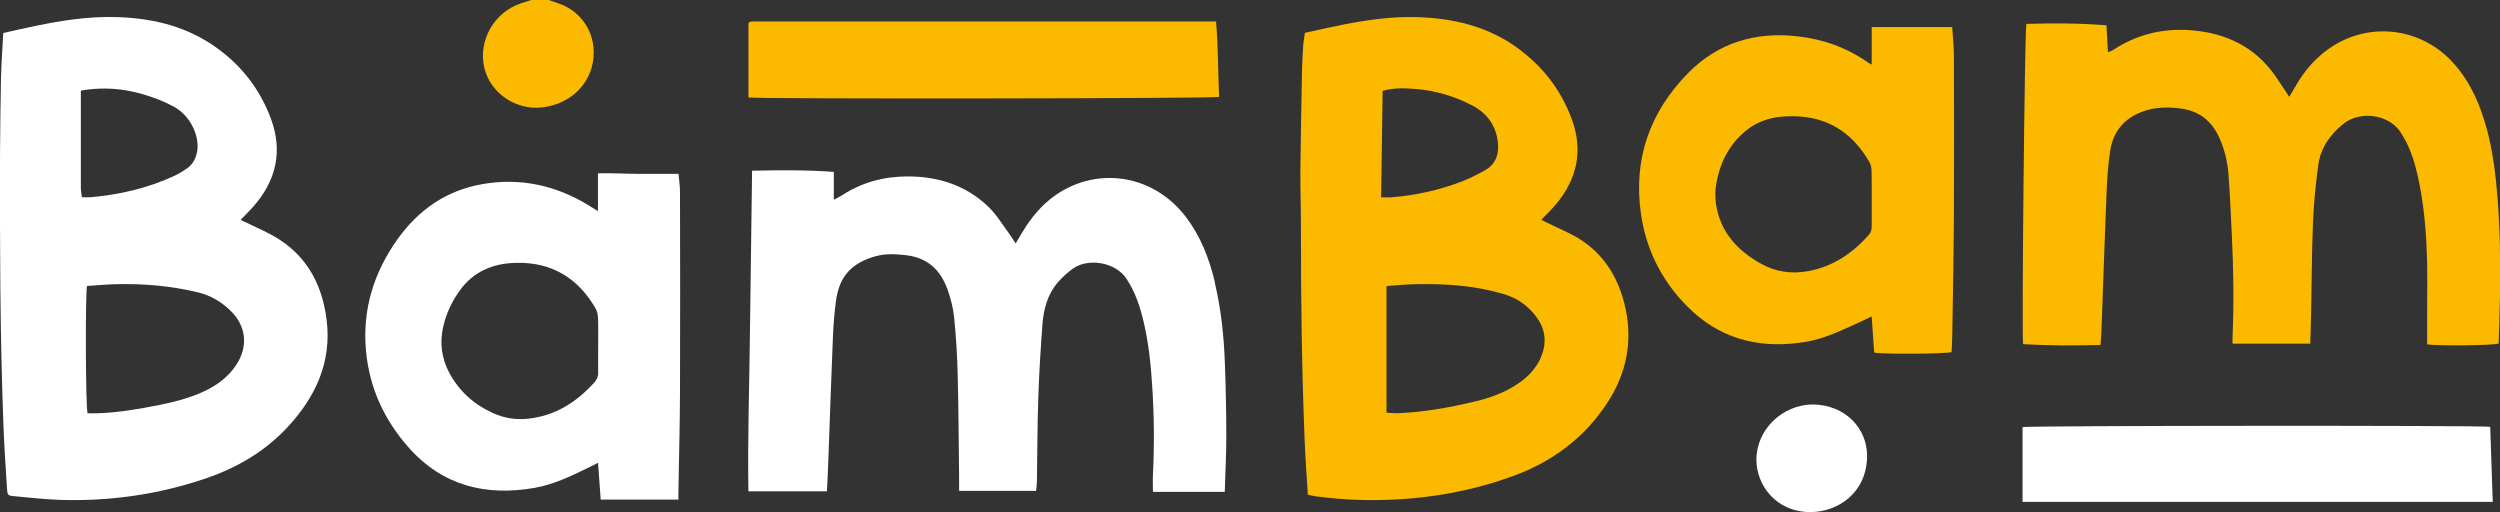
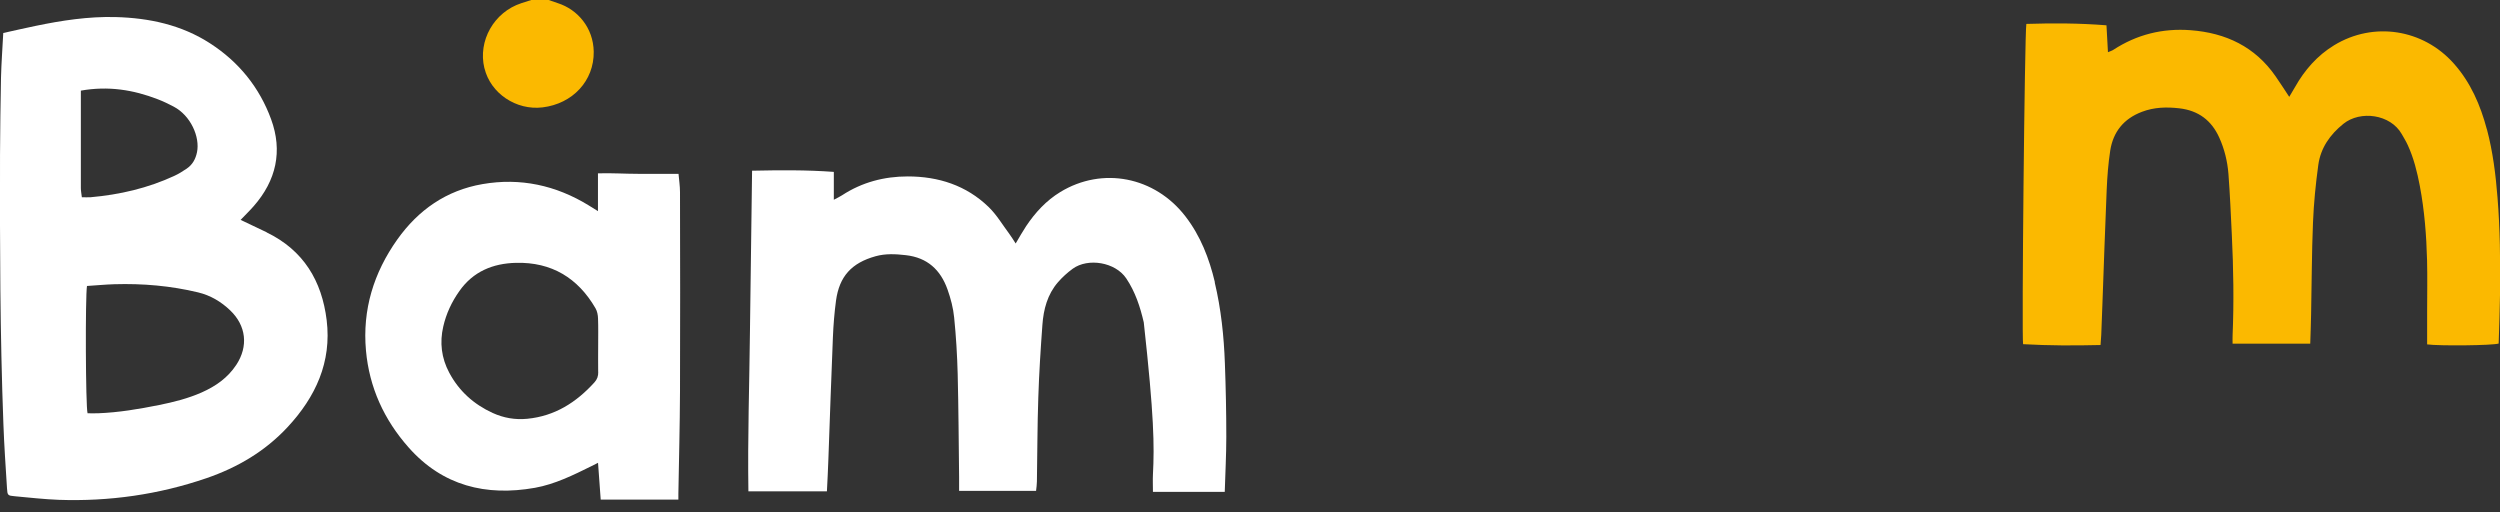
<svg xmlns="http://www.w3.org/2000/svg" width="249" height="51" viewBox="0 0 249 51" fill="none">
  <rect x="0" y="0" width="249" height="51" fill="#333333" stroke="none" />
  <g id="Layer_1" clip-path="url(#clip0_6212_2455)">
    <path id="Vector" d="M186.417 19.797C186.417 20.708 186.417 21.627 186.417 22.538C186.41 21.627 186.417 20.708 186.417 19.797Z" fill="white" />
    <path id="Vector_2" d="M26.566 23.139C25.715 22.728 24.858 22.325 23.966 21.9C24.423 21.42 24.865 20.995 25.266 20.536C27.514 17.975 28.167 15.053 27.001 11.873C25.842 8.713 23.797 6.174 20.931 4.323C18.072 2.472 14.868 1.79 11.503 1.699C8.798 1.63 6.135 2.04 3.494 2.59C2.461 2.806 1.428 3.042 0.325 3.286C0.248 4.81 0.135 6.271 0.1 7.732C0.051 10.286 0.016 12.833 0.002 15.387C-0.019 24.343 0.002 33.291 0.339 42.24C0.416 44.37 0.564 46.499 0.697 48.628C0.74 49.338 0.768 49.366 1.491 49.428C2.946 49.561 4.393 49.728 5.847 49.783C10.884 49.957 15.795 49.261 20.566 47.626C23.664 46.562 26.404 44.947 28.638 42.546C31.441 39.533 33.043 36.061 32.537 31.893C32.059 27.989 30.24 24.927 26.558 23.146L26.566 23.139ZM8.053 18.727C8.053 15.512 8.053 12.304 8.053 9.027C10.8 8.539 13.287 8.95 15.704 9.882C16.252 10.091 16.786 10.349 17.299 10.62C19.006 11.518 19.926 13.647 19.624 15.15C19.484 15.839 19.175 16.403 18.591 16.799C18.198 17.064 17.791 17.321 17.362 17.516C14.72 18.741 11.924 19.388 9.023 19.645C8.749 19.666 8.475 19.645 8.152 19.645C8.116 19.311 8.053 19.019 8.053 18.727ZM23.523 36.353C22.687 37.627 21.479 38.469 20.102 39.081C18.739 39.686 17.299 40.048 15.845 40.34C13.835 40.744 11.819 41.085 9.767 41.162C9.409 41.176 9.051 41.162 8.721 41.162C8.524 40.473 8.489 29.471 8.664 28.483C9.557 28.427 10.477 28.337 11.39 28.309C14.207 28.226 16.99 28.462 19.737 29.123C20.973 29.422 22.02 30.049 22.919 30.905C24.528 32.435 24.753 34.495 23.53 36.346L23.523 36.353Z" fill="white" />
-     <path id="Vector_3" d="M121.001 28.108C120.439 25.741 119.575 23.501 118.065 21.546C115.016 17.593 109.803 16.57 105.608 19.124C104.203 19.98 103.107 21.17 102.201 22.527C101.85 23.055 101.541 23.612 101.161 24.252C100.922 23.89 100.747 23.584 100.536 23.306C99.855 22.394 99.264 21.385 98.456 20.606C96.236 18.463 93.468 17.572 90.412 17.572C88.066 17.572 85.86 18.15 83.878 19.444C83.654 19.59 83.415 19.701 83.049 19.896V17.12C80.288 16.918 77.619 16.946 74.907 17.002C74.837 22.381 74.759 27.669 74.696 32.958C74.64 38.267 74.457 43.577 74.541 48.935H82.361C82.417 47.8 82.473 46.757 82.508 45.706C82.656 41.663 82.789 37.62 82.958 33.577C83.007 32.359 83.106 31.142 83.267 29.938C83.597 27.53 84.813 26.187 87.216 25.519C88.199 25.247 89.204 25.296 90.222 25.415C92.379 25.658 93.679 26.89 94.368 28.817C94.691 29.722 94.944 30.682 95.035 31.636C95.225 33.507 95.337 35.393 95.386 37.272C95.471 40.682 95.485 44.092 95.527 47.501C95.527 47.961 95.527 48.42 95.527 48.893H103.192C103.227 48.559 103.276 48.26 103.276 47.961C103.325 45.163 103.318 42.359 103.416 39.561C103.494 37.154 103.648 34.746 103.824 32.345C103.936 30.807 104.323 29.325 105.37 28.114C105.805 27.613 106.311 27.154 106.845 26.765C108.362 25.665 111.088 26.103 112.177 27.732C113.077 29.075 113.561 30.564 113.92 32.109C114.418 34.252 114.636 36.423 114.77 38.615C114.952 41.496 114.981 44.377 114.833 47.258C114.805 47.821 114.833 48.392 114.833 48.99H121.985C122.041 47.105 122.14 45.309 122.14 43.514C122.14 41.078 122.09 38.636 121.999 36.2C121.901 33.486 121.62 30.78 120.987 28.128L121.001 28.108Z" fill="white" />
+     <path id="Vector_3" d="M121.001 28.108C120.439 25.741 119.575 23.501 118.065 21.546C115.016 17.593 109.803 16.57 105.608 19.124C104.203 19.98 103.107 21.17 102.201 22.527C101.85 23.055 101.541 23.612 101.161 24.252C100.922 23.89 100.747 23.584 100.536 23.306C99.855 22.394 99.264 21.385 98.456 20.606C96.236 18.463 93.468 17.572 90.412 17.572C88.066 17.572 85.86 18.15 83.878 19.444C83.654 19.59 83.415 19.701 83.049 19.896V17.12C80.288 16.918 77.619 16.946 74.907 17.002C74.837 22.381 74.759 27.669 74.696 32.958C74.64 38.267 74.457 43.577 74.541 48.935H82.361C82.417 47.8 82.473 46.757 82.508 45.706C82.656 41.663 82.789 37.62 82.958 33.577C83.007 32.359 83.106 31.142 83.267 29.938C83.597 27.53 84.813 26.187 87.216 25.519C88.199 25.247 89.204 25.296 90.222 25.415C92.379 25.658 93.679 26.89 94.368 28.817C94.691 29.722 94.944 30.682 95.035 31.636C95.225 33.507 95.337 35.393 95.386 37.272C95.471 40.682 95.485 44.092 95.527 47.501C95.527 47.961 95.527 48.42 95.527 48.893H103.192C103.227 48.559 103.276 48.26 103.276 47.961C103.325 45.163 103.318 42.359 103.416 39.561C103.494 37.154 103.648 34.746 103.824 32.345C103.936 30.807 104.323 29.325 105.37 28.114C105.805 27.613 106.311 27.154 106.845 26.765C108.362 25.665 111.088 26.103 112.177 27.732C113.077 29.075 113.561 30.564 113.92 32.109C114.952 41.496 114.981 44.377 114.833 47.258C114.805 47.821 114.833 48.392 114.833 48.99H121.985C122.041 47.105 122.14 45.309 122.14 43.514C122.14 41.078 122.09 38.636 121.999 36.2C121.901 33.486 121.62 30.78 120.987 28.128L121.001 28.108Z" fill="white" />
    <path id="Vector_4" d="M67.588 17.314C66.168 17.314 64.847 17.314 63.534 17.314C62.234 17.314 60.927 17.223 59.557 17.265V21.029C59.171 20.793 58.897 20.619 58.616 20.445C55.363 18.455 51.829 17.682 48.056 18.337C44.445 18.963 41.656 20.918 39.57 23.855C37.216 27.174 36.085 30.848 36.45 34.912C36.78 38.586 38.249 41.808 40.708 44.578C44.08 48.384 48.401 49.449 53.276 48.586C55.265 48.231 57.098 47.319 58.904 46.429C59.094 46.338 59.276 46.241 59.564 46.095C59.656 47.389 59.74 48.558 59.831 49.762H67.566C67.566 49.504 67.566 49.337 67.566 49.177C67.623 45.795 67.714 42.413 67.728 39.032C67.756 32.4 67.742 25.775 67.728 19.144C67.728 18.517 67.63 17.898 67.581 17.307L67.588 17.314ZM59.585 37.041C59.592 37.452 59.487 37.779 59.199 38.092C57.4 40.075 55.265 41.446 52.511 41.711C51.309 41.829 50.157 41.627 49.075 41.133C47.185 40.27 45.71 38.941 44.74 37.111C43.968 35.664 43.778 34.119 44.15 32.518C44.445 31.231 44.993 30.062 45.759 28.983C47.122 27.049 49.082 26.235 51.387 26.179C54.941 26.088 57.562 27.689 59.311 30.702C59.48 30.994 59.557 31.377 59.564 31.725C59.599 32.609 59.578 33.499 59.578 34.383C59.578 35.267 59.564 36.158 59.578 37.041H59.585Z" fill="white" />
-     <path id="Vector_5" d="M201.445 42.538V49.983H248.278C248.193 47.45 248.109 44.973 248.025 42.51C246.957 42.357 202.042 42.391 201.445 42.538Z" fill="white" />
-     <path id="Vector_6" d="M180.565 40.285C177.474 40.306 174.903 42.839 174.938 45.845C174.966 48.315 176.87 50.995 180.312 51.002C183.017 51.008 185.947 49.109 185.961 45.407C185.968 42.658 183.79 40.327 180.565 40.285Z" fill="white" />
    <path id="Vector_7" d="M48.252 6.798C48.856 9.296 51.407 11.015 54.041 10.695C57.034 10.333 59.177 8.043 59.135 5.149C59.1 2.776 57.54 0.946 55.552 0.312C55.243 0.215 54.934 0.104 54.624 -0.008H52.938C52.601 0.104 52.264 0.208 51.919 0.319C49.201 1.21 47.585 4.063 48.245 6.791L48.252 6.798Z" fill="#FBB900" />
-     <path id="Vector_8" d="M156.074 23.123C155.238 22.741 154.409 22.33 153.51 21.899C154.037 21.342 154.521 20.883 154.95 20.375C157.079 17.856 157.697 15.003 156.566 11.913C155.498 8.976 153.636 6.569 151.072 4.725C148.1 2.595 144.7 1.809 141.102 1.705C138.679 1.635 136.29 1.962 133.922 2.421C132.609 2.679 131.302 2.985 129.967 3.27C129.911 3.681 129.841 4.029 129.812 4.384C129.756 5.184 129.707 5.984 129.686 6.791C129.623 10.201 129.552 13.604 129.517 17.014C129.503 18.899 129.581 20.785 129.574 22.664C129.567 29.762 129.658 36.853 129.946 43.944C130.016 45.711 130.15 47.472 130.262 49.26C130.571 49.33 130.782 49.399 130.993 49.427C134.203 49.865 137.421 49.921 140.646 49.636C144.067 49.33 147.397 48.613 150.622 47.444C154.535 46.031 157.718 43.686 160.022 40.228C162.088 37.117 162.699 33.735 161.765 30.138C160.943 26.979 159.137 24.536 156.067 23.123H156.074ZM137.709 9.053C138.798 8.726 139.922 8.775 141.025 8.865C142.999 9.025 144.882 9.589 146.632 10.5C148.177 11.308 149.062 12.595 149.203 14.342C149.287 15.448 148.936 16.381 147.917 16.951C147.187 17.355 146.442 17.744 145.662 18.05C143.379 18.934 141.004 19.463 138.559 19.651C138.285 19.672 138.011 19.651 137.562 19.651C137.611 16.067 137.66 12.581 137.709 9.053ZM153.489 35.566C153.025 36.644 152.259 37.472 151.297 38.14C149.92 39.1 148.374 39.65 146.751 40.026C144.292 40.603 141.812 41.049 139.283 41.153C138.903 41.167 138.517 41.118 138.096 41.105V28.488C139.065 28.426 140.006 28.328 140.948 28.308C143.934 28.238 146.892 28.44 149.772 29.289C151.156 29.692 152.287 30.514 153.109 31.689C153.952 32.893 154.058 34.209 153.482 35.566H153.489Z" fill="#FBB900" />
    <path id="Vector_9" d="M247.693 12.889C247.054 10.482 246.085 8.22 244.398 6.327C241.342 2.89 236.41 2.117 232.483 4.504C230.804 5.527 229.539 6.974 228.584 8.672C228.415 8.971 228.233 9.271 228.008 9.646C227.502 8.881 227.087 8.227 226.645 7.594C224.607 4.657 221.692 3.272 218.179 3.008C215.411 2.799 212.833 3.432 210.5 4.956C210.353 5.054 210.177 5.102 209.952 5.2C209.903 4.267 209.854 3.425 209.805 2.521C207.114 2.305 204.465 2.298 201.824 2.382C201.655 3.391 201.353 33.556 201.5 34.28C204.058 34.426 206.615 34.426 209.214 34.364C209.243 33.96 209.271 33.654 209.285 33.355C209.327 32.304 209.369 31.253 209.404 30.195C209.545 26.431 209.664 22.666 209.826 18.901C209.882 17.6 209.98 16.299 210.177 15.011C210.465 13.14 211.519 11.825 213.338 11.136C214.547 10.676 215.783 10.642 217.062 10.788C218.973 11.01 220.266 11.998 221.038 13.703C221.558 14.851 221.853 16.069 221.952 17.315C222.106 19.333 222.191 21.351 222.289 23.369C222.451 26.723 222.507 30.07 222.366 33.424C222.352 33.689 222.366 33.96 222.366 34.231H230.101C230.13 33.215 230.172 32.248 230.186 31.281C230.249 28.233 230.249 25.185 230.375 22.137C230.453 20.23 230.642 18.324 230.902 16.431C231.134 14.74 232.062 13.411 233.403 12.332C235.09 10.976 238.089 11.372 239.214 13.355C239.417 13.717 239.642 14.072 239.811 14.448C240.408 15.742 240.745 17.113 241.012 18.505C241.476 20.961 241.673 23.445 241.736 25.944C241.778 27.634 241.743 29.326 241.743 31.009C241.743 32.088 241.743 33.167 241.743 34.301C242.944 34.468 248.277 34.412 248.867 34.217C248.916 32.513 248.986 30.794 249.007 29.082C249.035 25.951 249.007 22.819 248.754 19.695C248.572 17.398 248.291 15.116 247.7 12.889H247.693Z" fill="#FBB900" />
-     <path id="Vector_10" d="M194.447 2.699H186.424V6.429C186.227 6.325 186.15 6.297 186.087 6.248C183.937 4.731 181.534 3.882 178.92 3.604C174.761 3.158 171.094 4.286 168.171 7.243C164.293 11.161 162.642 15.9 163.45 21.376C164.012 25.19 165.783 28.453 168.607 31.049C171.811 33.978 175.731 34.765 179.967 34.027C181.548 33.749 183.016 33.088 184.471 32.434C185.096 32.155 185.714 31.849 186.417 31.515C186.508 32.782 186.592 33.965 186.67 35.12C187.681 35.294 193.772 35.252 194.377 35.071C194.398 34.528 194.44 33.978 194.447 33.429C194.51 29.379 194.587 25.336 194.609 21.286C194.637 16.074 194.623 10.855 194.609 5.643C194.609 4.655 194.503 3.673 194.44 2.699H194.447ZM186.417 22.545C186.417 22.858 186.368 23.13 186.143 23.38C184.492 25.252 182.525 26.581 180.002 27.02C178.394 27.298 176.862 27.068 175.45 26.296C173.265 25.092 171.6 23.415 171.024 20.924C170.848 20.159 170.792 19.317 170.904 18.544C171.227 16.373 172.141 14.459 173.883 13.026C175.443 11.739 177.319 11.474 179.272 11.606C182.461 11.829 184.688 13.513 186.22 16.192C186.361 16.443 186.403 16.77 186.41 17.062C186.424 17.521 186.424 17.974 186.424 18.433C186.424 18.892 186.424 19.344 186.424 19.804C186.424 20.715 186.424 21.634 186.424 22.545H186.417Z" fill="#FBB900" />
-     <path id="Vector_11" d="M121.421 9.652C121.316 7.161 121.337 4.656 121.119 2.137C105.705 2.137 90.376 2.137 75.039 2.137C74.926 2.137 74.814 2.158 74.709 2.172C74.68 2.172 74.659 2.192 74.638 2.206C74.617 2.22 74.603 2.248 74.547 2.318V9.708C75.783 9.875 120.789 9.819 121.421 9.652Z" fill="#FBB900" />
  </g>
  <defs>
    <clipPath id="clip0_6212_2455">
      <rect width="249" height="51" fill="white" />
    </clipPath>
  </defs>
</svg>